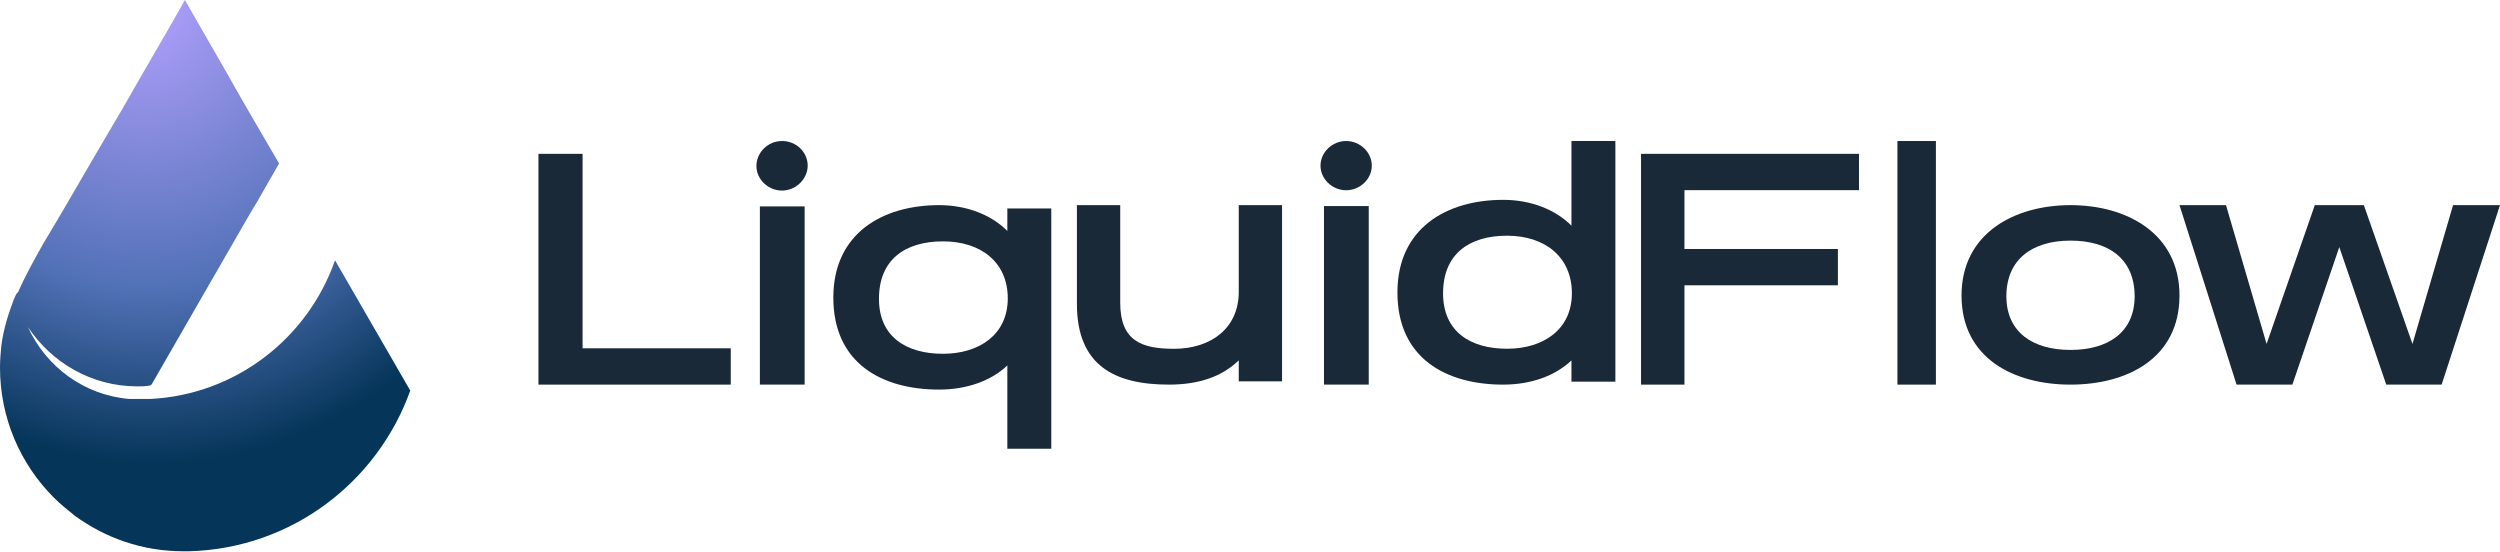
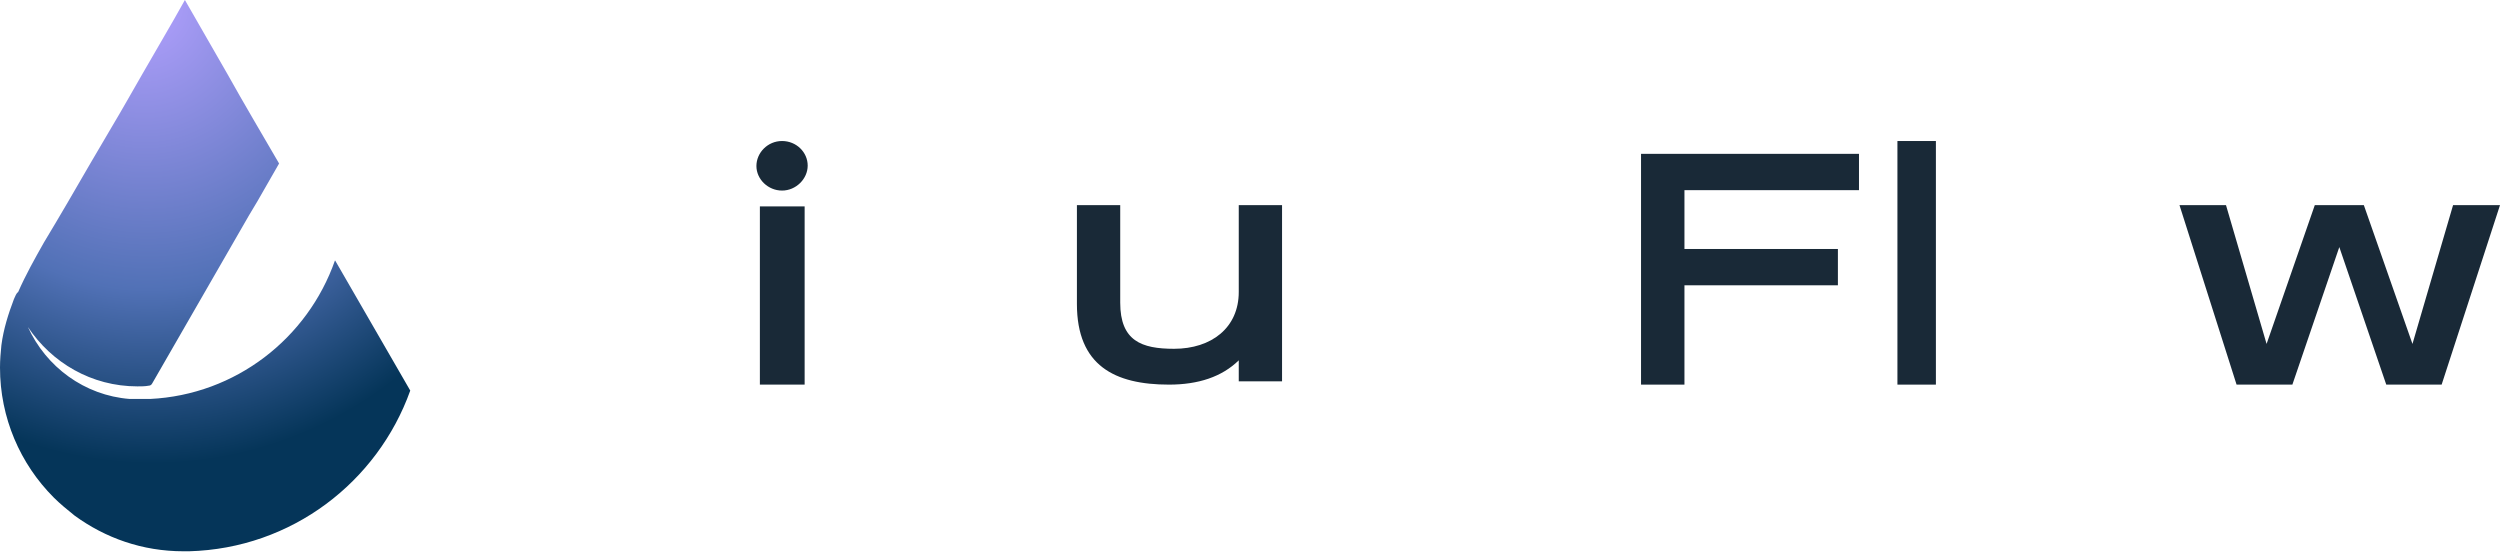
<svg xmlns="http://www.w3.org/2000/svg" width="145" height="32" viewBox="0 0 145 32" fill="none">
-   <path d="M31.23 22.308V8.923H33.789V20.202H42.384V22.308H31.23Z" fill="#192937" />
  <path d="M45.359 11.053C44.552 11.053 43.872 10.401 43.872 9.628C43.872 8.856 44.527 8.179 45.359 8.179C46.191 8.179 46.846 8.832 46.846 9.604C46.846 10.377 46.165 11.053 45.359 11.053ZM44.073 22.308V11.971H46.669V22.308H44.073Z" fill="#192937" />
-   <path d="M54.468 11.898C56.101 11.898 57.511 12.477 58.426 13.395V12.091H60.974V26.026H58.426V21.195C57.486 22.089 56.076 22.596 54.468 22.596C51.153 22.596 48.333 21.075 48.333 17.259C48.333 13.54 51.178 11.898 54.468 11.898ZM54.691 20.519C56.793 20.519 58.451 19.408 58.451 17.307C58.451 15.206 56.892 13.999 54.691 13.999C52.489 13.999 50.98 15.061 50.98 17.331C50.98 19.553 52.588 20.519 54.691 20.519Z" fill="#192937" />
  <path d="M71.848 22.117V20.899C70.873 21.854 69.507 22.308 67.801 22.308C64.656 22.308 62.461 21.209 62.461 17.628V11.898H64.973V17.556C64.973 19.777 66.216 20.23 68.093 20.23C70.263 20.23 71.848 19.013 71.848 16.935V11.898H74.359V22.117H71.848Z" fill="#192937" />
-   <path d="M78.076 11.034C77.27 11.034 76.589 10.381 76.589 9.607C76.589 8.833 77.27 8.179 78.076 8.179C78.883 8.179 79.564 8.833 79.564 9.607C79.564 10.381 78.883 11.034 78.076 11.034ZM76.791 22.308V11.953H79.387V22.308H76.791Z" fill="#192937" />
-   <path d="M87.186 11.591C88.819 11.591 90.229 12.171 91.144 13.09V8.179H93.692V22.138H91.144V20.904C90.204 21.8 88.794 22.308 87.186 22.308C83.871 22.308 81.051 20.784 81.051 16.961C81.051 13.236 83.896 11.591 87.186 11.591ZM87.409 20.227C89.512 20.227 91.169 19.114 91.169 17.01C91.169 14.905 89.611 13.671 87.409 13.671C85.207 13.671 83.698 14.736 83.698 17.01C83.698 19.259 85.306 20.227 87.409 20.227Z" fill="#192937" />
  <path d="M97.698 11.029V14.441H106.598V16.547H97.698V22.308H95.18V8.923H107.821V11.029H97.698Z" fill="#192937" />
  <path d="M110.051 22.308V8.179H112.282V22.308H110.051Z" fill="#192937" />
-   <path d="M120.09 22.308C116.808 22.308 113.769 20.787 113.769 17.138C113.769 13.535 116.832 11.898 120.09 11.898C123.347 11.898 126.41 13.535 126.41 17.138C126.41 20.787 123.371 22.308 120.09 22.308ZM120.09 13.956C117.853 13.956 116.37 15.056 116.37 17.184C116.37 19.267 117.902 20.296 120.09 20.296C122.277 20.296 123.809 19.267 123.809 17.184C123.809 15.032 122.326 13.956 120.09 13.956Z" fill="#192937" />
  <path d="M141.615 22.308H138.403L135.68 14.33L132.958 22.308H129.721L126.41 11.898H129.108L131.462 19.948L134.258 11.898H137.103L139.923 19.948L142.278 11.898H145L141.615 22.308Z" fill="#192937" />
  <path d="M23.795 22.654L19.465 15.156C19.465 15.156 19.465 15.116 19.424 15.116C17.846 19.614 13.678 22.897 8.7 23.14C8.539 23.14 8.377 23.14 8.255 23.14C8.215 23.14 8.174 23.14 8.134 23.14C7.932 23.14 7.729 23.14 7.527 23.14C4.897 22.937 2.671 21.276 1.619 18.966C2.995 21.032 5.301 22.41 7.972 22.41C8.174 22.41 8.417 22.41 8.62 22.37C8.7 22.37 8.781 22.329 8.822 22.248L14.447 12.482L14.932 11.671L16.187 9.483C15.175 7.74 14.164 6.038 13.192 4.296C12.383 2.877 11.533 1.418 10.724 0C9.915 1.459 9.065 2.877 8.255 4.296C7.648 5.349 7.082 6.362 6.475 7.376C6.07 8.065 5.665 8.753 5.261 9.442C4.37 10.982 3.48 12.522 2.549 14.062C2.023 14.994 1.497 15.926 1.052 16.939C0.931 17.021 0.89 17.183 0.809 17.345C0.486 18.196 0.202 19.087 0.081 20.019C0.04 20.425 0 20.87 0 21.316C0 24.234 1.174 26.909 3.116 28.854C3.48 29.219 3.925 29.583 4.33 29.907C6.111 31.204 8.255 31.974 10.643 31.974H10.602C10.643 31.974 10.683 31.974 10.724 31.974C10.805 31.974 10.886 31.974 10.967 31.974C16.915 31.812 21.893 27.962 23.795 22.654Z" fill="url(#paint0_radial_65_4)" />
  <defs>
    <radialGradient id="paint0_radial_65_4" cx="0" cy="0" r="1" gradientUnits="userSpaceOnUse" gradientTransform="translate(8.262) rotate(82.247) scale(26.947 24.552)">
      <stop stop-color="#B4A1FF" />
      <stop offset="0.625" stop-color="#5171B6" />
      <stop offset="1" stop-color="#053559" />
    </radialGradient>
  </defs>
</svg>